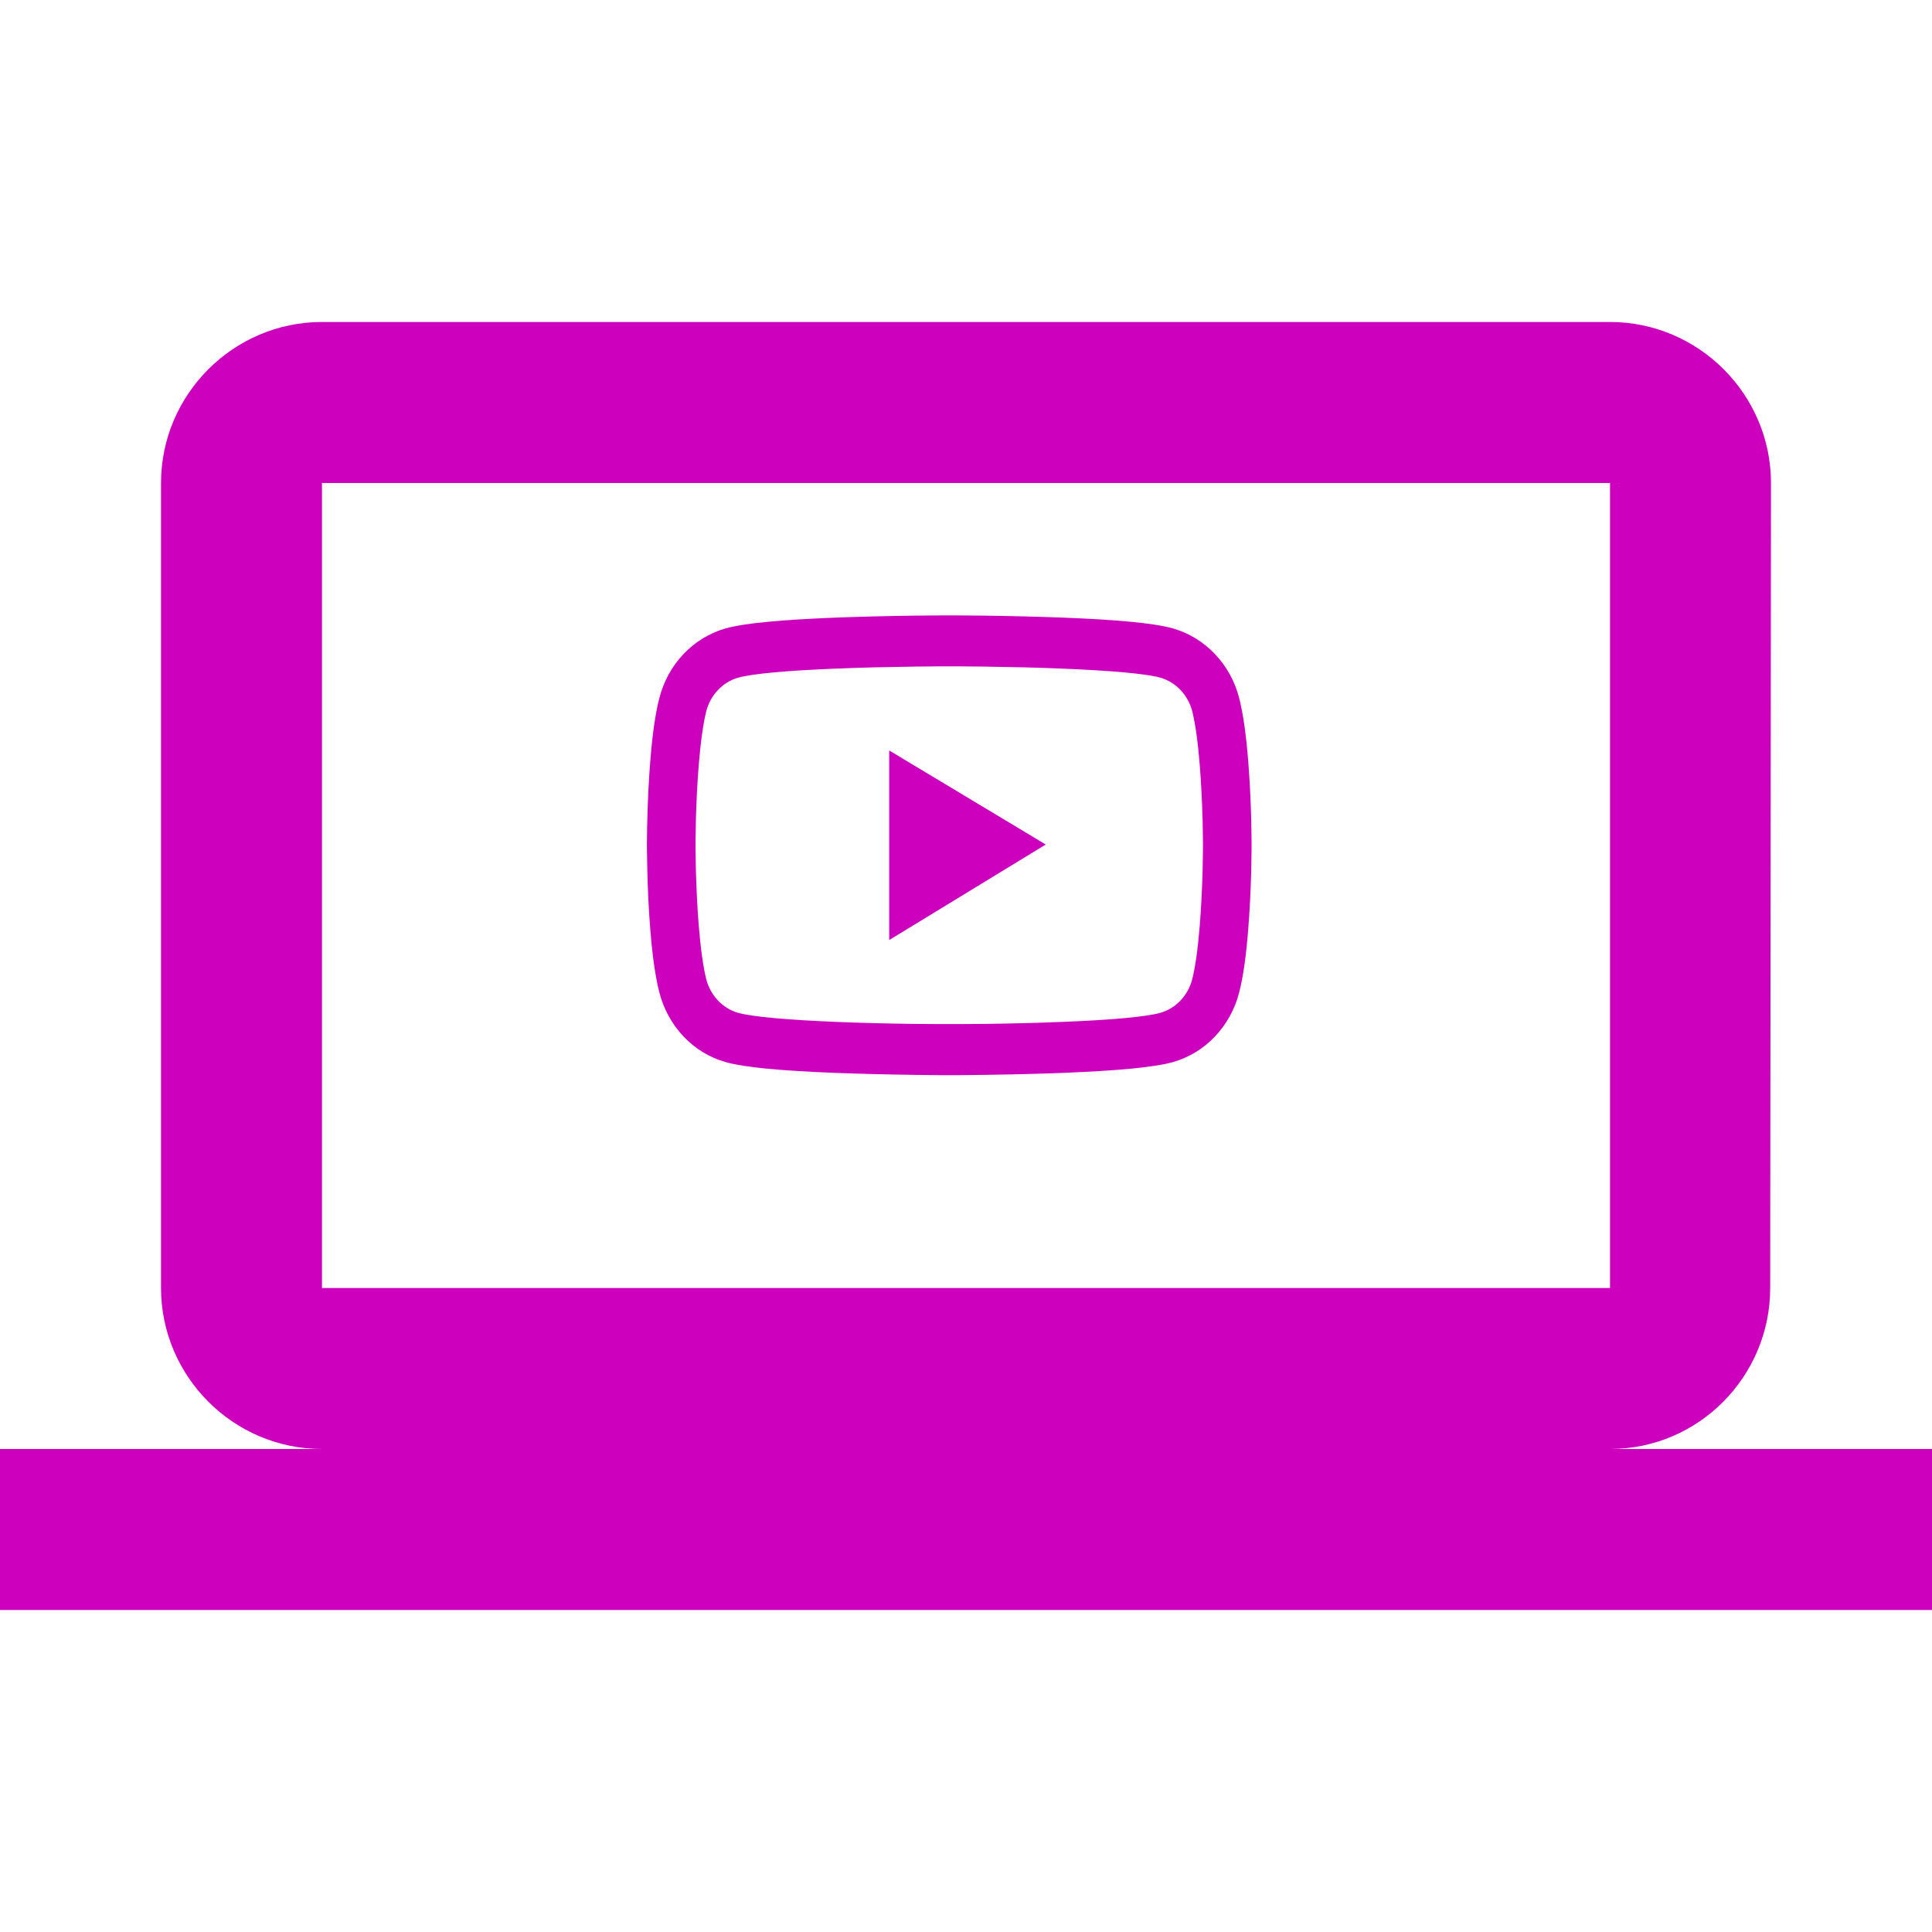
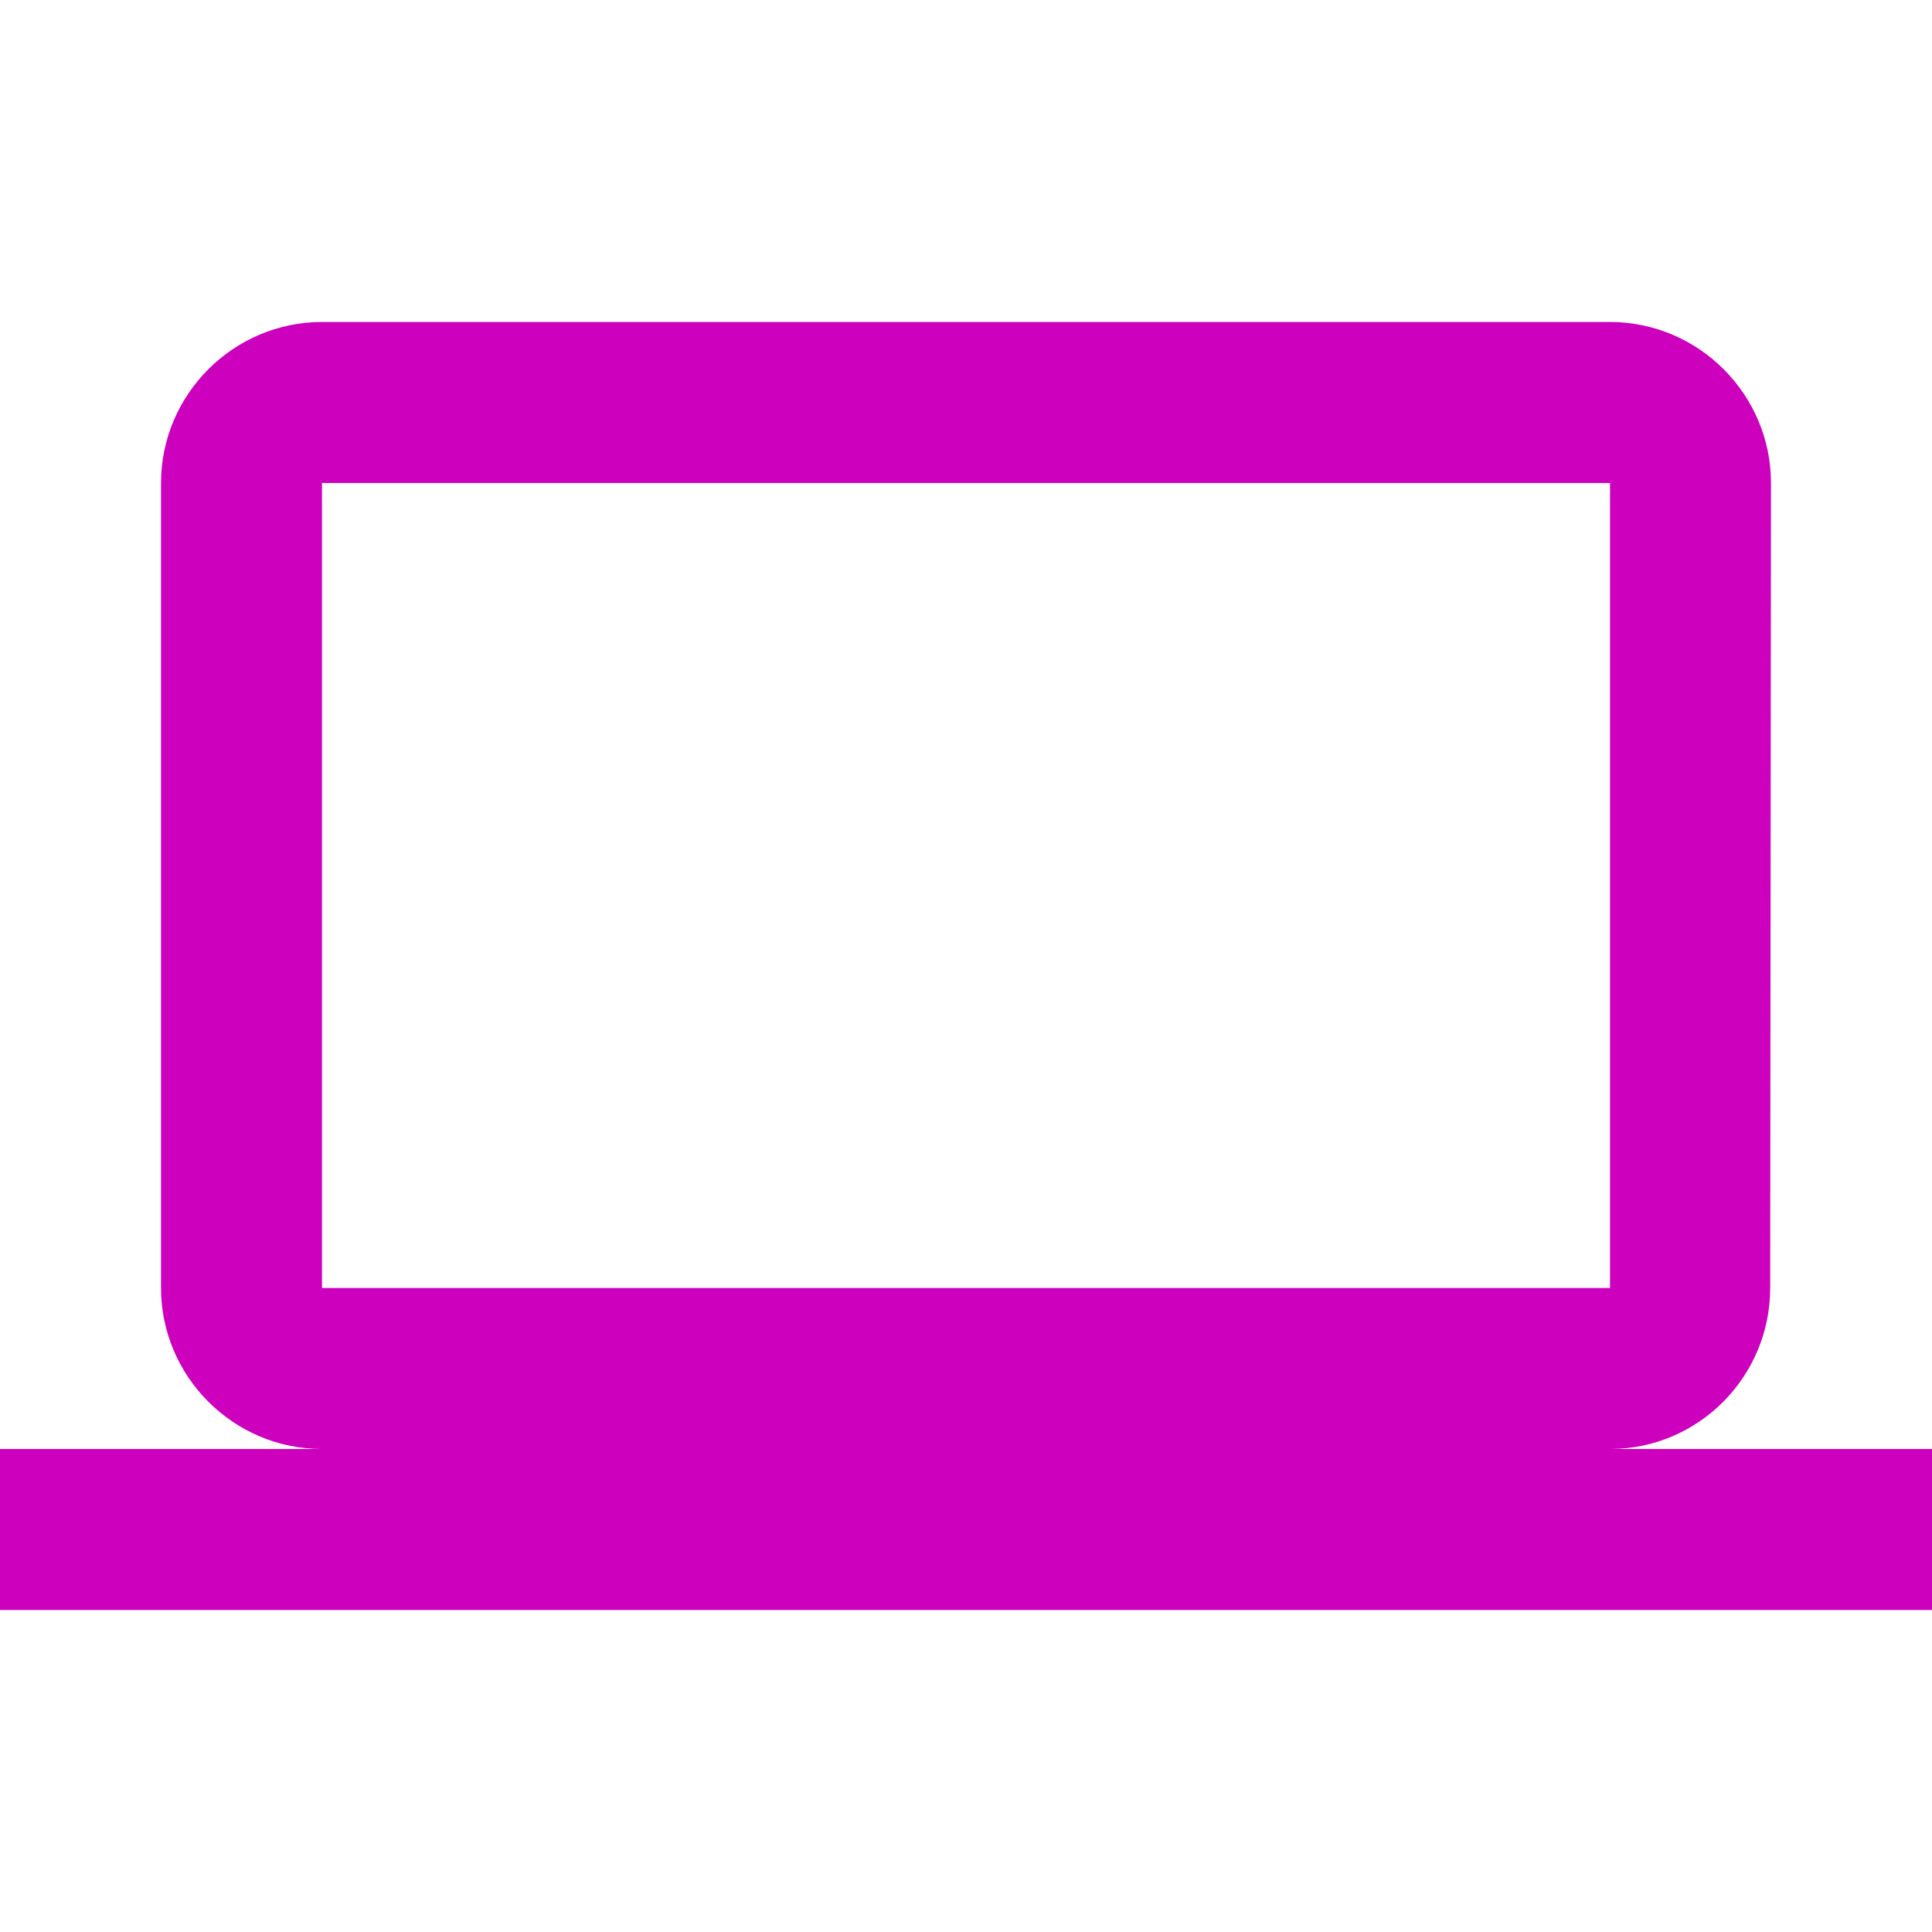
<svg xmlns="http://www.w3.org/2000/svg" width="32" height="32" viewBox="0 0 32 32" fill="none">
  <path d="M26.667 24C28.133 24 29.32 22.8 29.32 21.333L29.333 8C29.333 6.533 28.133 5.333 26.667 5.333H5.333C3.867 5.333 2.667 6.533 2.667 8V21.333C2.667 22.8 3.867 24 5.333 24H0V26.667H32V24H26.667ZM5.333 8H26.667V21.333H5.333V8Z" fill="#CD00BD" />
-   <path d="M20.73 13.967C20.73 13.941 20.73 13.912 20.729 13.878C20.728 13.783 20.726 13.677 20.724 13.563C20.715 13.236 20.699 12.91 20.674 12.603C20.641 12.18 20.592 11.827 20.525 11.562C20.454 11.286 20.315 11.034 20.122 10.832C19.929 10.629 19.689 10.483 19.426 10.408C19.109 10.319 18.49 10.264 17.618 10.23C17.204 10.214 16.76 10.203 16.316 10.197C16.161 10.195 16.017 10.194 15.887 10.193H15.558C15.429 10.194 15.284 10.195 15.129 10.197C14.685 10.203 14.242 10.214 13.827 10.23C12.955 10.265 12.335 10.32 12.019 10.408C11.756 10.483 11.515 10.629 11.323 10.831C11.13 11.034 10.991 11.286 10.921 11.562C10.852 11.827 10.804 12.18 10.771 12.603C10.746 12.91 10.73 13.236 10.722 13.563C10.718 13.677 10.717 13.783 10.716 13.878C10.716 13.912 10.715 13.941 10.715 13.967V14.033C10.715 14.059 10.715 14.088 10.716 14.122C10.717 14.217 10.719 14.323 10.722 14.437C10.73 14.764 10.746 15.09 10.771 15.397C10.804 15.82 10.853 16.173 10.921 16.438C11.064 16.999 11.484 17.442 12.019 17.592C12.335 17.681 12.955 17.736 13.827 17.77C14.242 17.786 14.685 17.797 15.129 17.803C15.284 17.805 15.429 17.806 15.558 17.808H15.887C16.017 17.806 16.161 17.805 16.316 17.803C16.76 17.797 17.204 17.786 17.618 17.77C18.49 17.735 19.111 17.68 19.426 17.592C19.961 17.442 20.381 17 20.525 16.438C20.593 16.173 20.641 15.82 20.674 15.397C20.699 15.09 20.715 14.764 20.724 14.437C20.727 14.323 20.728 14.217 20.729 14.122C20.729 14.088 20.73 14.059 20.73 14.033V13.967ZM19.925 14.028C19.925 14.053 19.925 14.08 19.924 14.111C19.923 14.203 19.921 14.304 19.919 14.412C19.911 14.724 19.895 15.036 19.872 15.325C19.842 15.703 19.799 16.012 19.747 16.22C19.677 16.49 19.474 16.705 19.217 16.776C18.982 16.842 18.391 16.895 17.587 16.926C17.18 16.943 16.742 16.953 16.305 16.959C16.152 16.961 16.01 16.962 15.882 16.962H15.563L15.14 16.959C14.703 16.953 14.266 16.943 13.858 16.926C13.054 16.893 12.462 16.842 12.228 16.776C11.971 16.704 11.768 16.49 11.698 16.22C11.646 16.012 11.604 15.703 11.573 15.325C11.55 15.036 11.535 14.724 11.526 14.412C11.523 14.304 11.522 14.202 11.521 14.111C11.521 14.08 11.52 14.052 11.52 14.028V13.972C11.52 13.947 11.52 13.92 11.521 13.889C11.522 13.797 11.524 13.697 11.526 13.588C11.534 13.276 11.55 12.964 11.573 12.675C11.604 12.297 11.646 11.988 11.698 11.78C11.768 11.51 11.971 11.295 12.228 11.224C12.463 11.158 13.054 11.105 13.858 11.074C14.265 11.057 14.703 11.047 15.14 11.041C15.293 11.039 15.435 11.037 15.563 11.037H15.882L16.305 11.041C16.742 11.047 17.179 11.057 17.587 11.074C18.391 11.107 18.983 11.158 19.217 11.224C19.474 11.296 19.677 11.51 19.747 11.78C19.799 11.988 19.842 12.297 19.872 12.675C19.895 12.964 19.91 13.276 19.919 13.588C19.922 13.697 19.923 13.799 19.924 13.889C19.924 13.92 19.925 13.948 19.925 13.972V14.028ZM14.728 15.57L17.321 13.988L14.728 12.43V15.57Z" fill="#CD00BD" />
</svg>